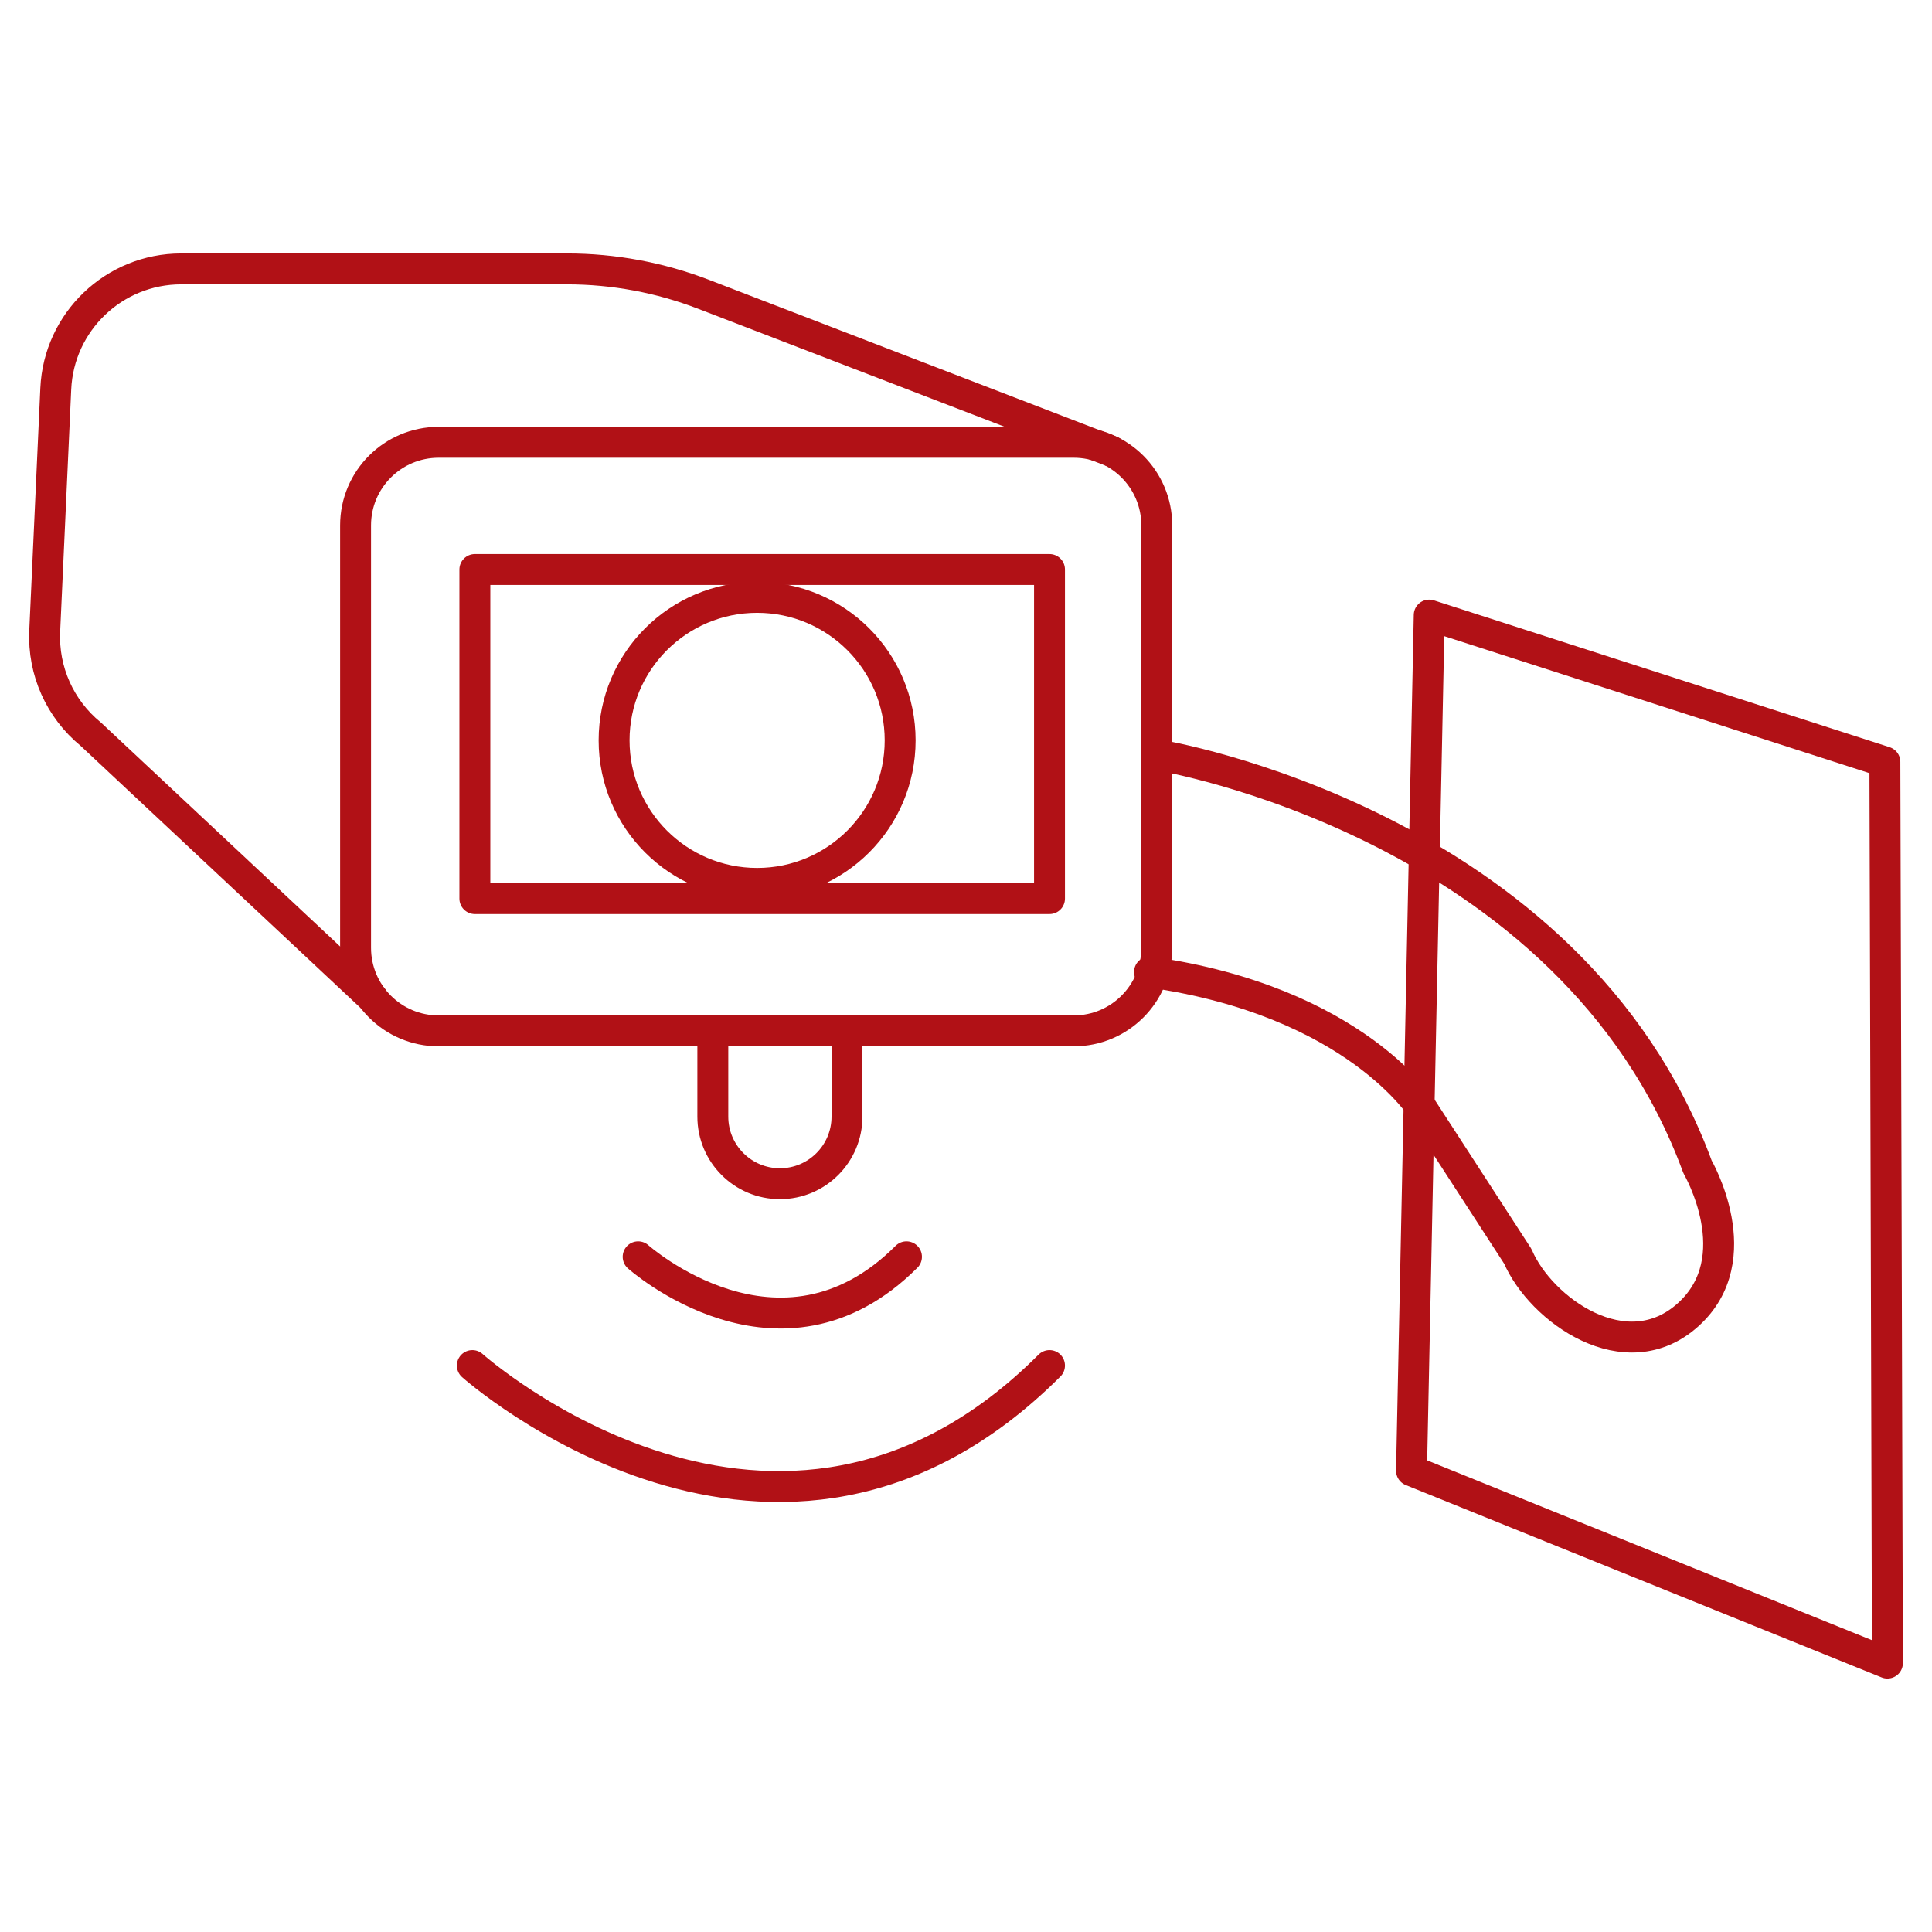
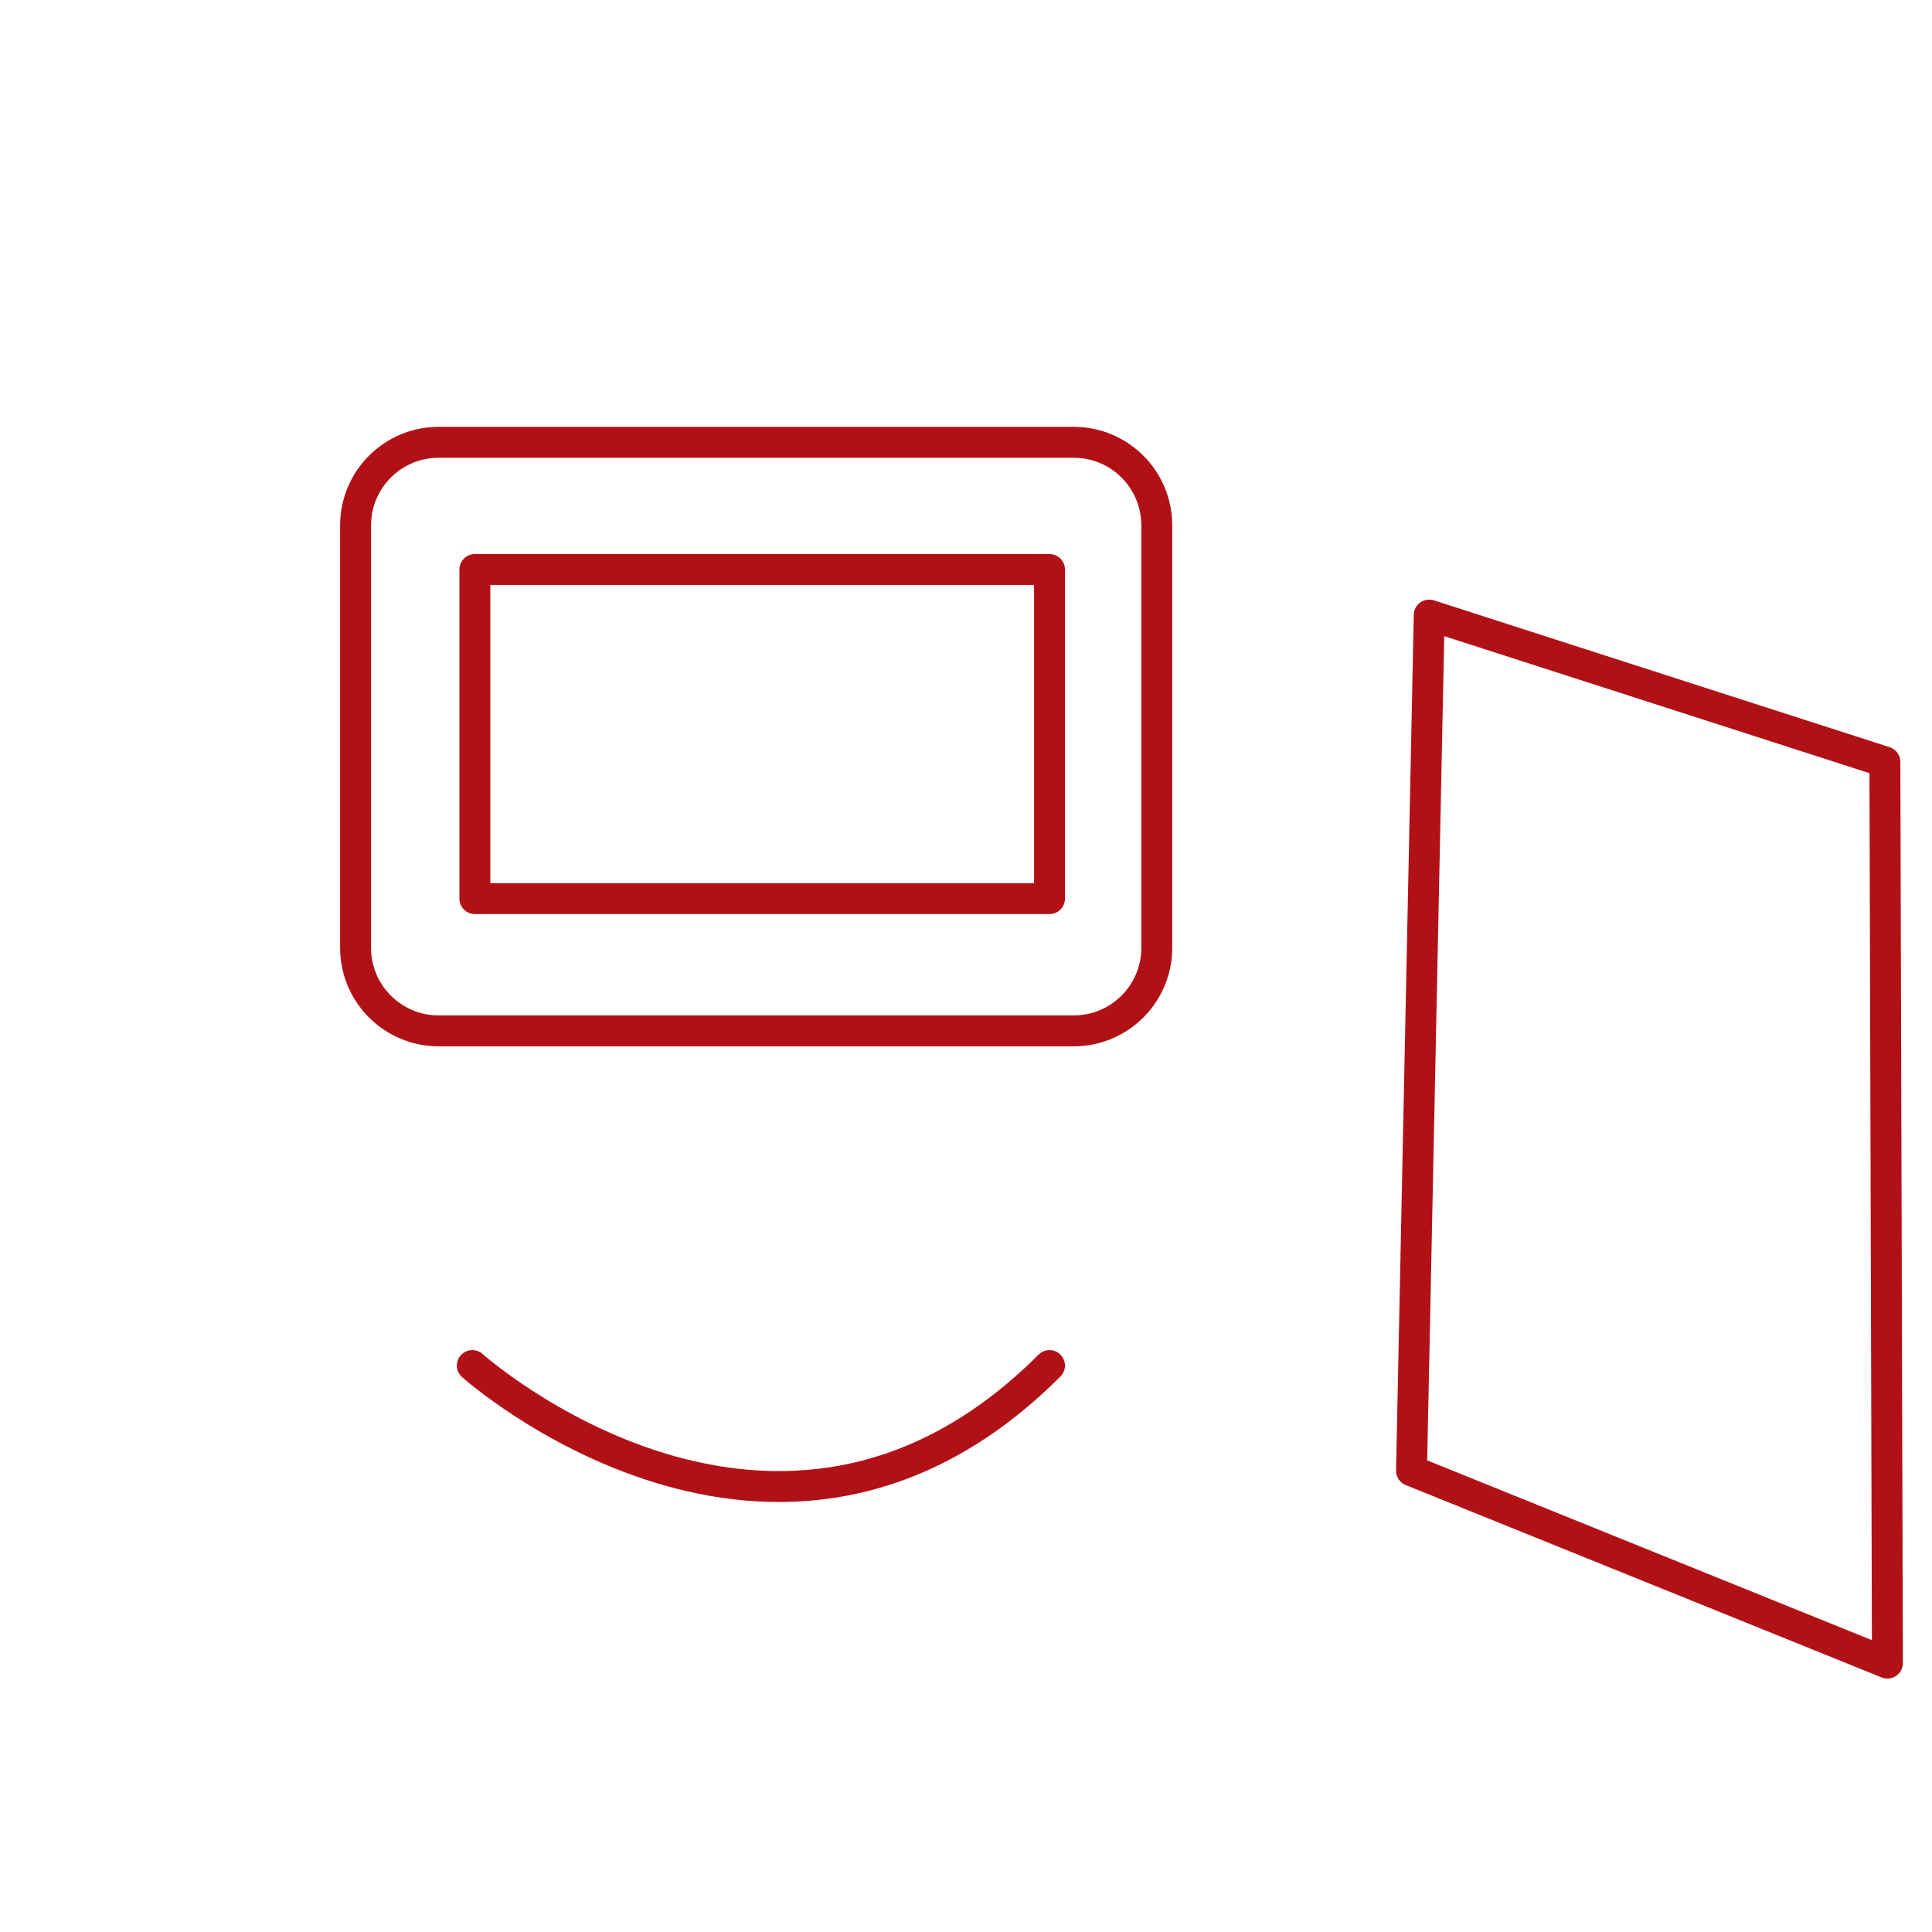
<svg xmlns="http://www.w3.org/2000/svg" version="1.1" id="Layer_1" x="0px" y="0px" viewBox="0 0 500 500" enable-background="new 0 0 500 500" xml:space="preserve">
  <g>
    <path fill="none" stroke="#B11116" stroke-width="8" stroke-linecap="round" stroke-linejoin="round" stroke-miterlimit="10" d="   M277.877,266.788H113.52c-11.872,0-21.497-9.624-21.497-21.497V135.965c0-11.872,9.624-21.497,21.497-21.497h164.357   c11.872,0,21.497,9.624,21.497,21.497v109.326C299.374,257.163,289.749,266.788,277.877,266.788z" />
-     <path fill="none" stroke="#B11116" stroke-width="8" stroke-linecap="round" stroke-linejoin="round" stroke-miterlimit="10" d="   M96.404,258.271l-72.935-68.286c-7.954-6.499-12.366-16.378-11.898-26.639l2.863-62.746C15.226,83.25,29.523,69.592,46.89,69.592   h99.84c12.079,0,24.054,2.226,35.327,6.565l105.607,40.659" />
    <rect x="122.896" y="147.389" fill="none" stroke="#B11116" stroke-width="8" stroke-linecap="round" stroke-linejoin="round" stroke-miterlimit="10" width="148.716" height="85.168" />
-     <circle fill="none" stroke="#B11116" stroke-width="8" stroke-linecap="round" stroke-linejoin="round" stroke-miterlimit="10" cx="195.944" cy="191.611" r="37.015" />
    <polygon fill="none" stroke="#B11116" stroke-width="8" stroke-linecap="round" stroke-linejoin="round" stroke-miterlimit="10" points="   488.462,430.408 365.297,380.618 369.883,159.182 487.807,197.18  " />
-     <path fill="none" stroke="#B11116" stroke-width="8" stroke-linecap="round" stroke-linejoin="round" stroke-miterlimit="10" d="   M300.002,195.433c0,0,106.569,17.47,139.326,106.569c0,0,13.758,23.585-2.402,38.216s-38.216-1.31-44.113-15.068l-24.568-37.889   c0,0-17.361-28.171-70.755-35.705" />
-     <path fill="none" stroke="#B11116" stroke-width="8" stroke-linecap="round" stroke-linejoin="round" stroke-miterlimit="10" d="   M201.84,306.342L201.84,306.342c-9.588,0-17.361-7.773-17.361-17.361v-22.275h34.722v22.275   C219.201,298.569,211.429,306.342,201.84,306.342z" />
-     <path fill="none" stroke="#B11116" stroke-width="8" stroke-linecap="round" stroke-linejoin="round" stroke-miterlimit="10" d="   M165.153,325.259c0,0,36.688,32.757,69.444,0" />
    <path fill="none" stroke="#B11116" stroke-width="8" stroke-linecap="round" stroke-linejoin="round" stroke-miterlimit="10" d="   M122.241,353.405c0,0,78.913,70.458,149.371,0" />
  </g>
</svg>